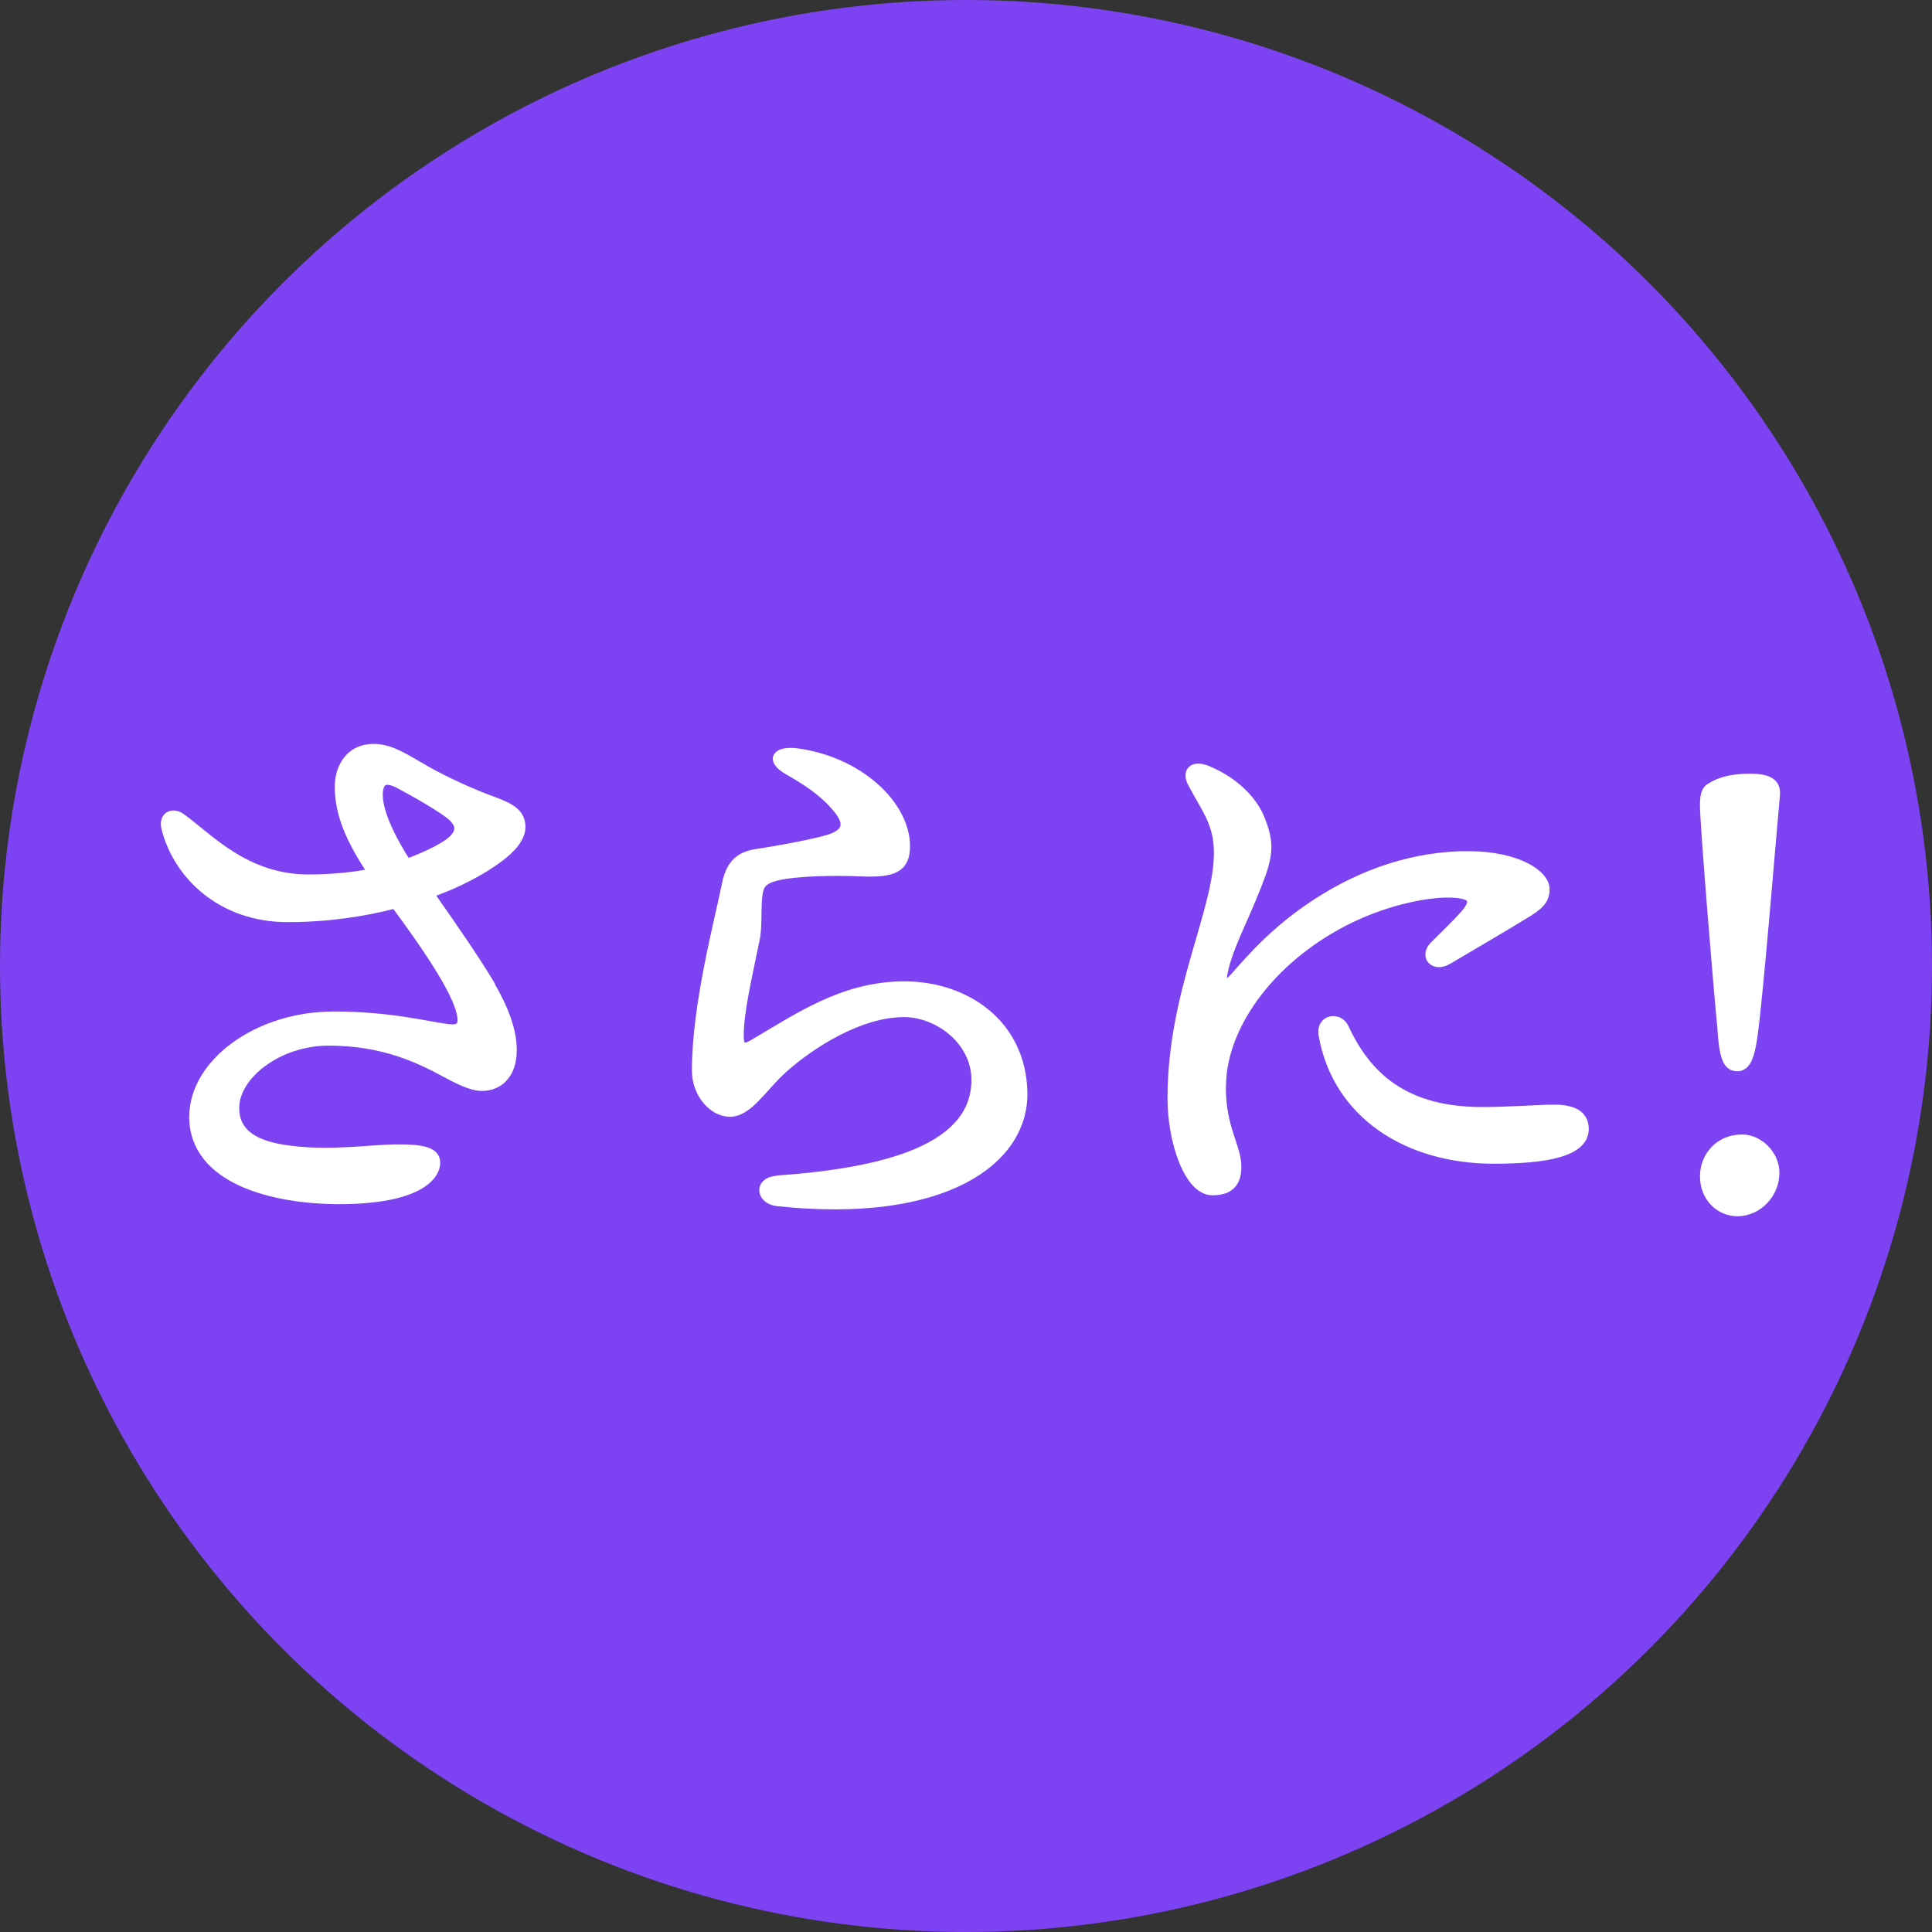
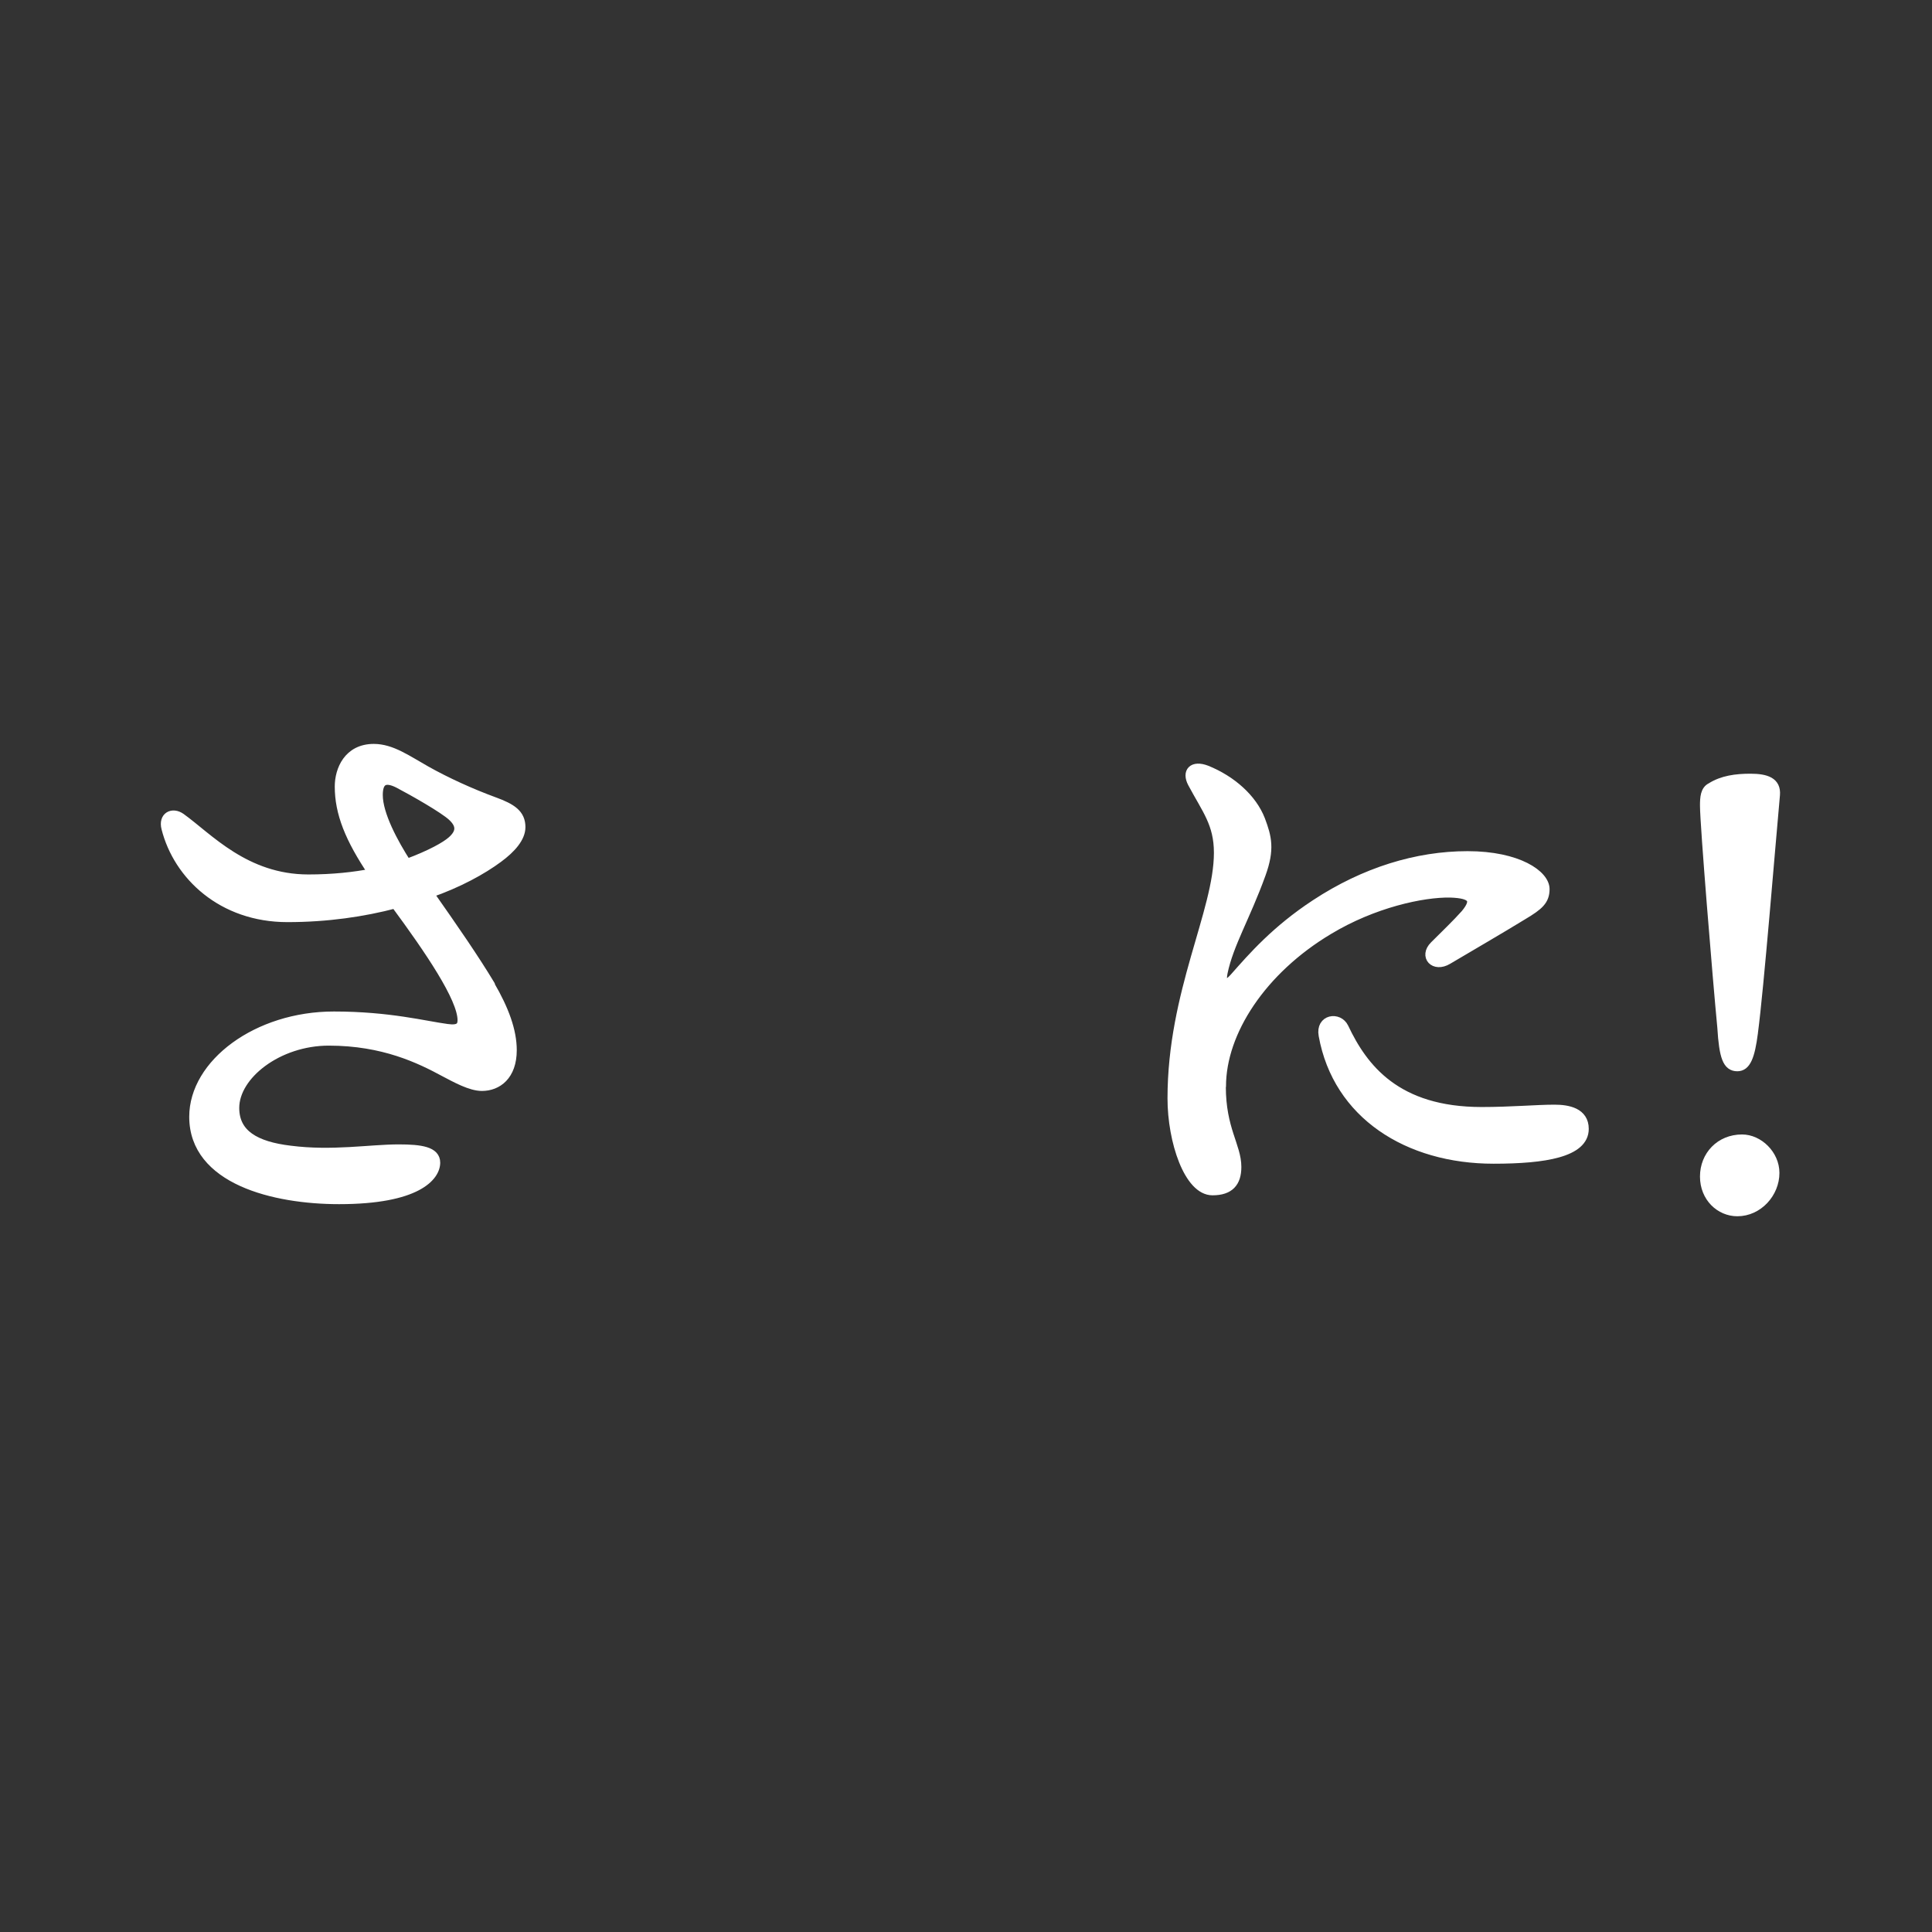
<svg xmlns="http://www.w3.org/2000/svg" id="_レイヤー_2" data-name="レイヤー 2" viewBox="0 0 107 107">
  <rect x="0" y="0" width="107" height="107" fill="#333333" stroke="none" />
  <defs>
    <style>
      .cls-1 {
        fill: #7d43f2;
      }

      .cls-2 {
        fill: #fff;
        stroke: #fff;
        stroke-linecap: round;
        stroke-linejoin: round;
        stroke-width: .5px;
      }
    </style>
  </defs>
  <g id="_内容" data-name="内容">
    <g>
-       <circle class="cls-1" cx="53.5" cy="53.5" r="53.5" />
      <g>
        <path class="cls-2" d="M27.15,54.56c.79,1.35,1.22,2.54,1.22,3.6,0,1.42-.82,2.01-1.68,2.01-.63,0-1.45-.46-2.08-.79-1.35-.73-3.37-1.72-6.4-1.72-2.81,0-5.21,1.88-5.21,3.7,0,1.45,1.15,2.11,3.07,2.34,2.34.3,4.42-.07,6.01-.07,1.25,0,2.05.13,2.05.76,0,.76-1.02,2.05-5.35,2.05-3.6,0-8.05-1.09-8.05-4.59,0-2.94,3.5-5.58,7.76-5.58,3.07,0,5.05.53,6.27.69.69.1.83-.13.83-.46,0-1.22-1.82-3.89-3.7-6.44-1.75.46-3.76.76-5.97.76-3.63,0-6.07-2.34-6.73-4.95-.17-.66.36-.92.83-.59,1.52,1.09,3.56,3.4,7.06,3.4,1.35,0,2.54-.13,3.56-.33-1.29-1.91-1.85-3.33-1.85-4.79,0-.92.49-2.11,1.91-2.11.99,0,1.85.63,2.9,1.22,1.12.63,2.48,1.25,3.76,1.72.99.36,1.49.69,1.49,1.42,0,.59-.53,1.19-1.25,1.72-.89.66-2.21,1.39-3.83,1.95,1.39,1.98,2.51,3.6,3.4,5.08ZM20.95,44.03c0,1.09.86,2.67,1.58,3.79,1.35-.5,2.15-.96,2.48-1.25.53-.46.53-.89.03-1.35-.46-.43-2.15-1.39-2.97-1.82-.79-.4-1.12-.13-1.12.63Z" />
-         <path class="cls-2" d="M43.09,65.35c6.07-.43,11.02-1.78,10.96-5.61-.03-2.08-2.05-3.66-3.99-3.66-2.44,0-5.15,1.72-6.73,3.14-1.12,1.02-1.88,2.38-2.91,2.38-.92,0-1.85-1.02-1.85-2.31,0-3.6,1.22-8.15,1.68-10.4.23-1.09.79-1.49,1.65-1.62,1.12-.17,2.74-.46,3.76-.73,1.32-.33,1.35-.92.83-1.62-.63-.83-1.49-1.49-2.81-2.24-1.06-.59-.69-1.12.43-.99,3.47.46,6.04,2.9,6.04,5.18,0,1.19-.66,1.49-2.41,1.42-1.55-.07-3.63-.03-4.72.23-.79.2-.99.46-1.06,1.19-.07.89,0,1.65-.13,2.28-.49,2.38-.89,4.09-.89,5.38,0,.53.13.83.76.46,2.44-1.42,4.98-3.23,8.38-3.23s6.5,2.11,6.57,5.91c.07,3.76-4.36,7.03-13.6,6.04-.92-.1-1.09-1.12.03-1.19Z" />
        <path class="cls-2" d="M67.64,60.17c0,2.38.86,3.3.86,4.46,0,.86-.4,1.32-1.35,1.32-1.32,0-2.24-2.74-2.24-5.12,0-5.88,2.57-10.33,2.57-13.6,0-1.62-.66-2.38-1.45-3.86-.33-.63.03-1.02.79-.73,1.39.56,2.54,1.58,3,2.77.36.96.53,1.62.03,3-.86,2.38-1.78,3.86-2.11,5.45-.13.66.1.86.63.26.99-1.12,2.28-2.61,4.49-4.06,2.71-1.78,5.61-2.67,8.42-2.67s4.29,1.06,4.29,1.85c0,.63-.33.92-1.22,1.45-1.19.73-2.94,1.75-4.16,2.47-.76.46-1.35-.2-.76-.79.56-.56,1.25-1.22,1.72-1.75.63-.76.46-1.12-.83-1.16-1.52-.03-4.26.56-6.73,2.05-3.7,2.21-5.94,5.64-5.94,8.65ZM82.06,61.56c1.65,0,3.04-.13,4.03-.13.76,0,1.65.17,1.65,1.09,0,1.32-2.18,1.68-5.02,1.68-4.75,0-8.65-2.47-9.44-6.86-.17-.92.86-1.06,1.16-.43,1.06,2.25,2.9,4.65,7.62,4.65Z" />
        <path class="cls-2" d="M97.11,57.2c-.17,1.32-.4,1.88-.89,1.88-.56,0-.76-.53-.86-2.18-.26-2.71-.96-11.25-.96-12.28,0-.46.03-.86.36-1.02.63-.4,1.39-.5,2.18-.5.89,0,1.45.2,1.39.92-.26,2.84-.89,10.69-1.22,13.17ZM98.3,64.96c0,1.12-.92,2.15-2.08,2.15-.96,0-1.82-.79-1.82-1.95s.86-2.08,2.08-2.08c.92,0,1.82.86,1.82,1.88Z" />
      </g>
    </g>
  </g>
</svg>